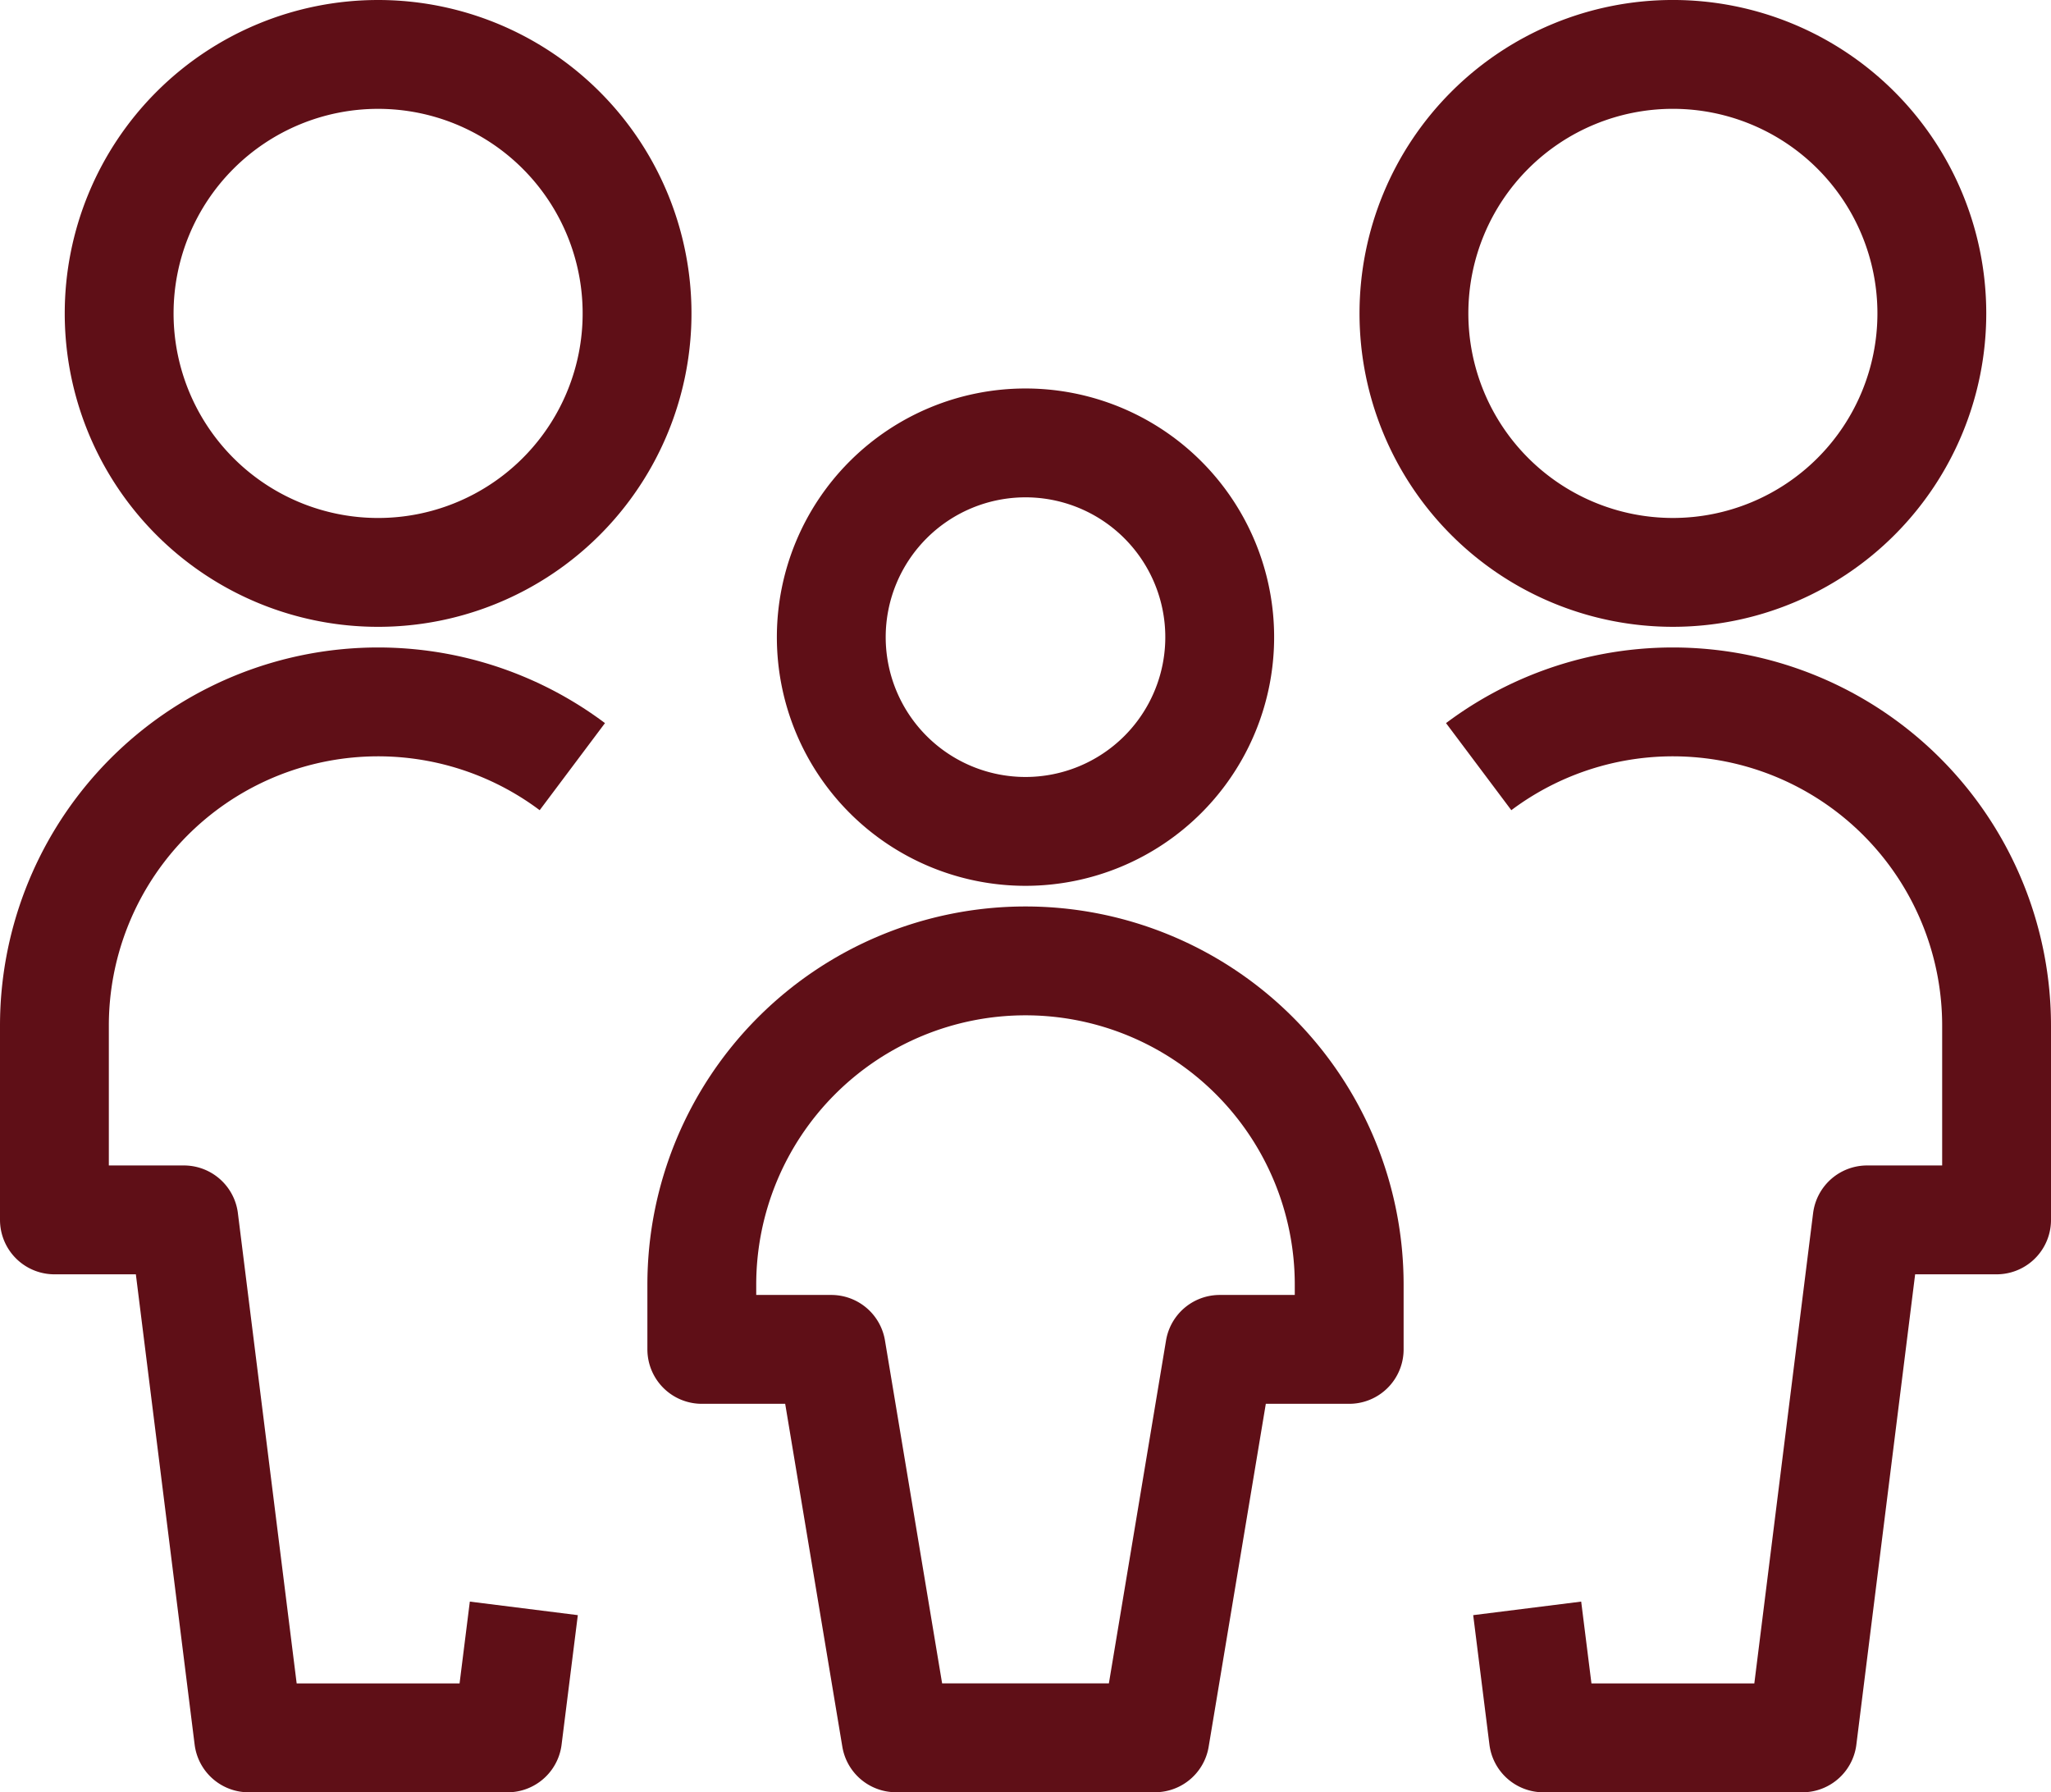
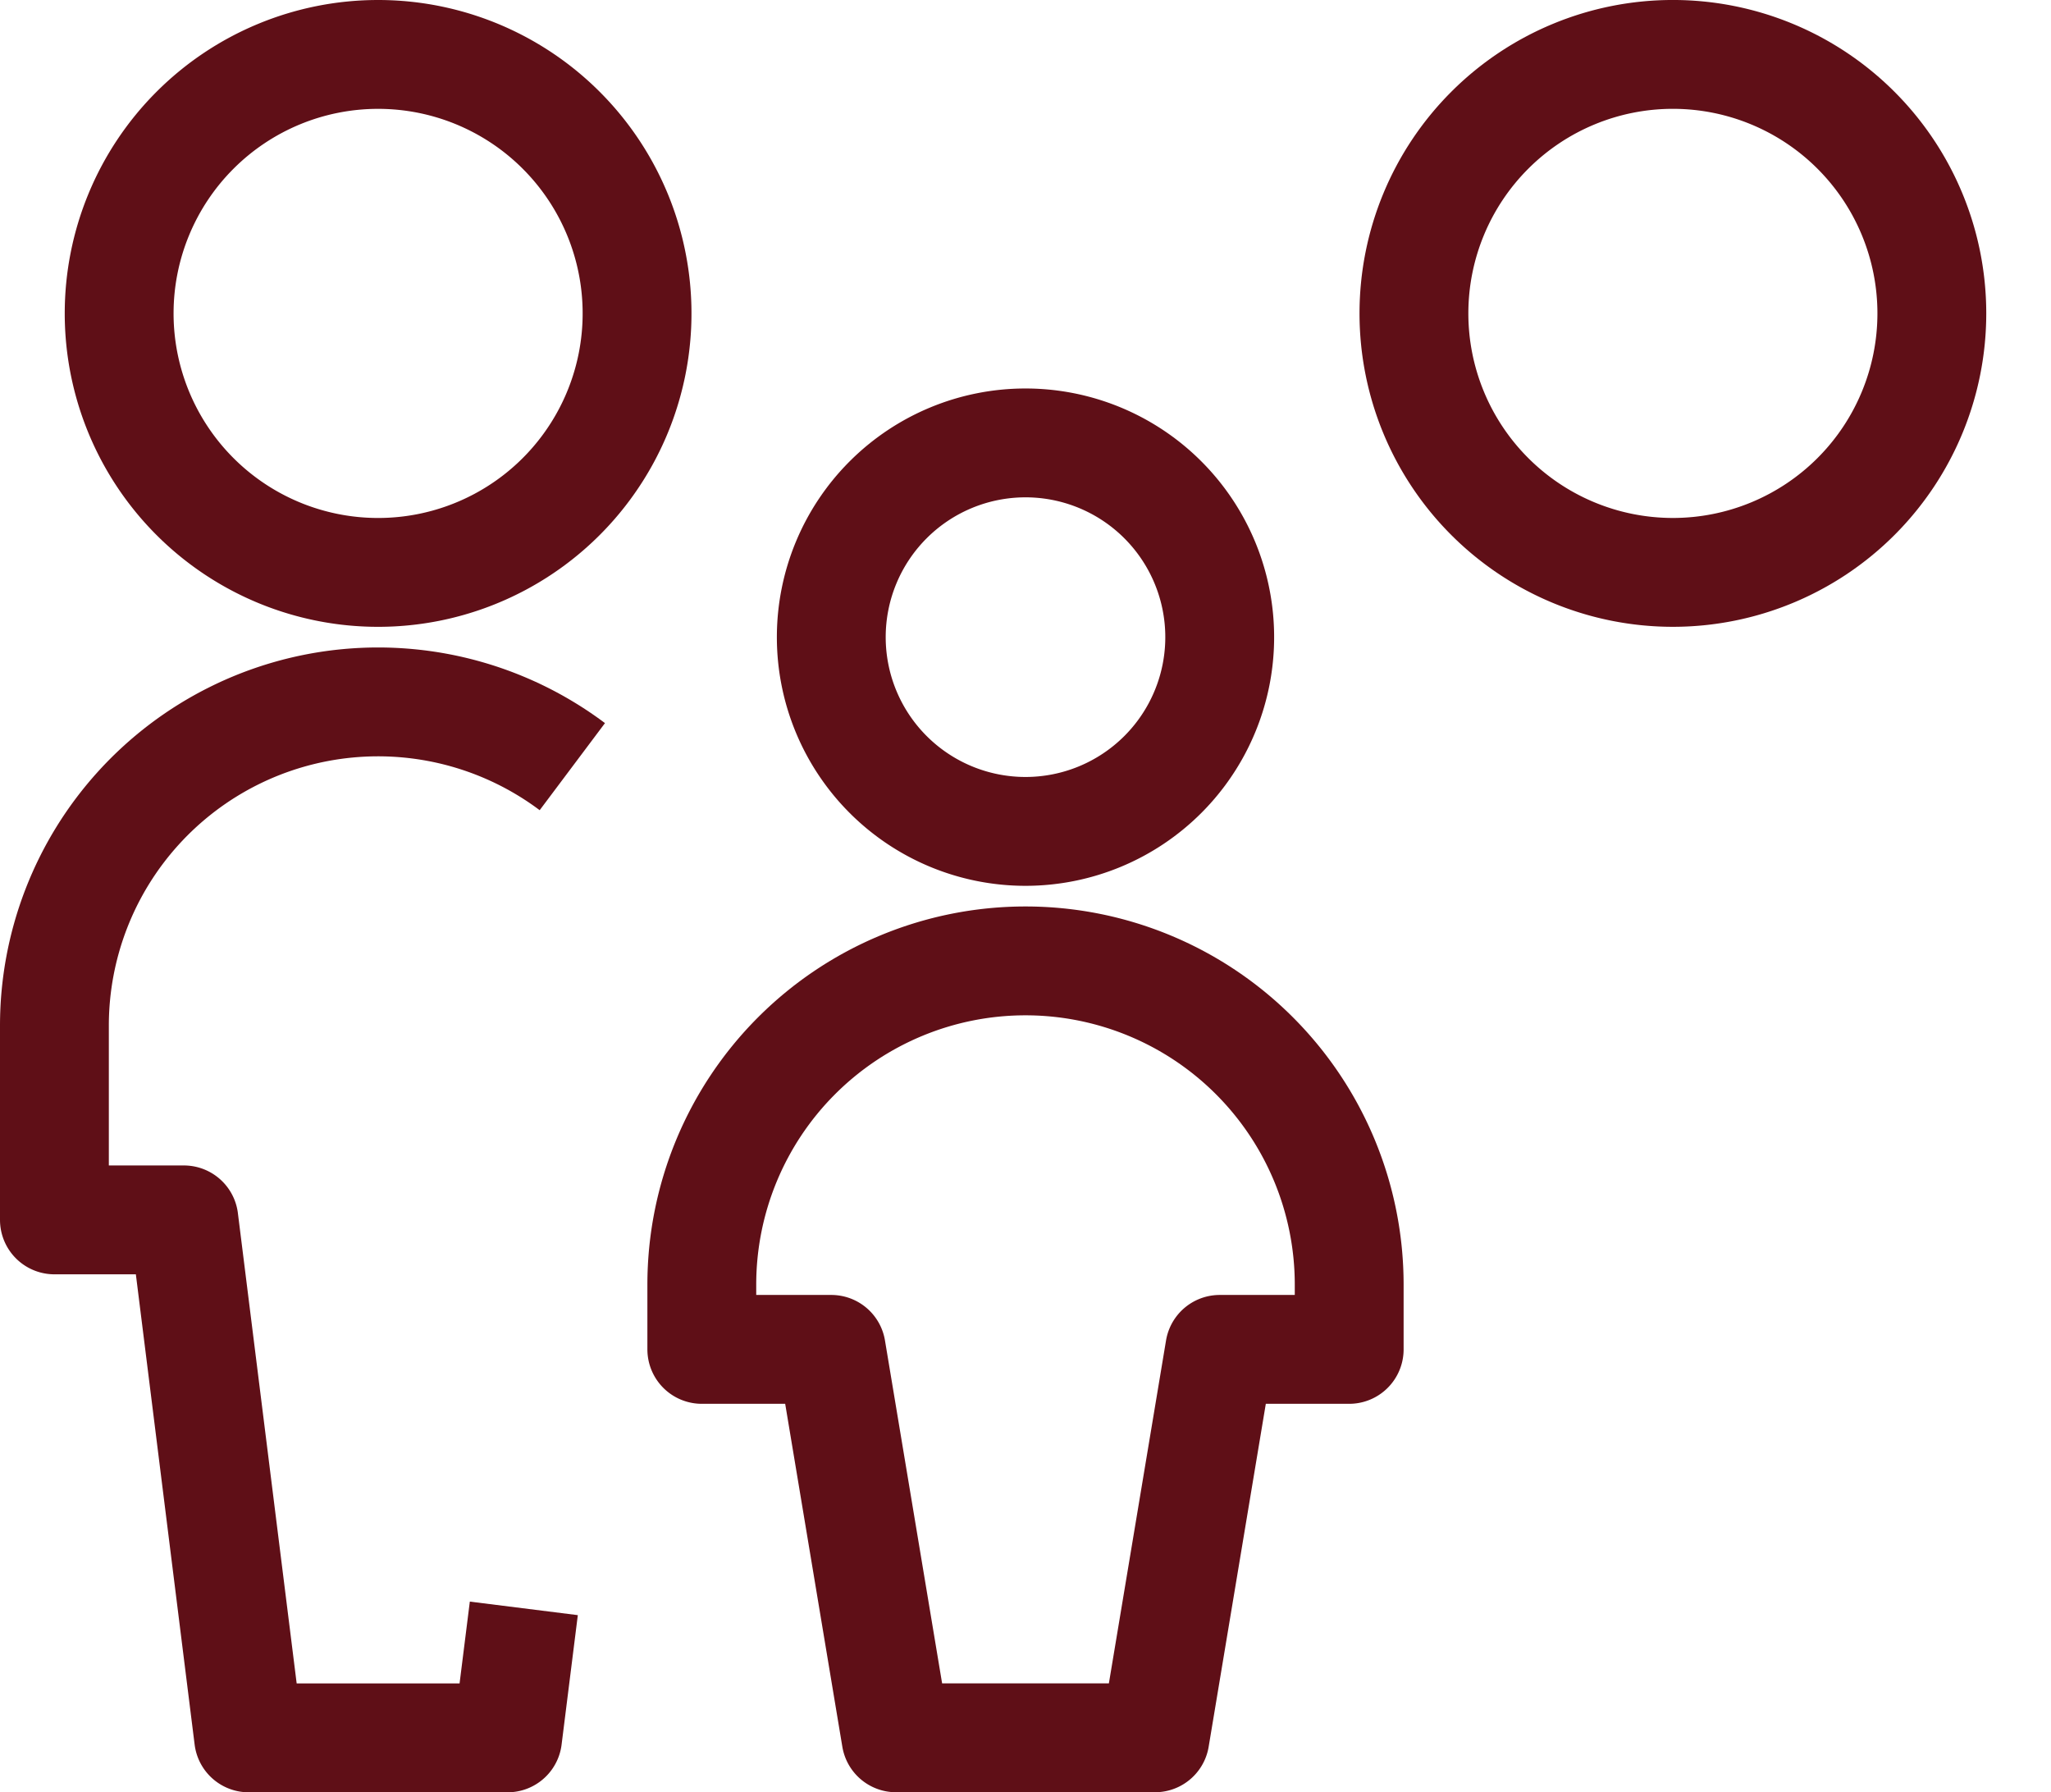
<svg xmlns="http://www.w3.org/2000/svg" width="113.07" height="98.793" viewBox="0 0 113.07 98.793">
  <g id="streamline-icon-family-child_140x140" data-name="streamline-icon-family-child@140x140" transform="translate(3 3)">
    <path id="Path_92" data-name="Path 92" d="M96.25,27.4a14.276,14.276,0,1,0,14.276-14.276A14.276,14.276,0,0,0,96.25,27.4Z" transform="translate(-21.301 -13.125)" fill="none" stroke="#5f0f17" stroke-linejoin="round" stroke-width="6" />
-     <path id="Path_93" data-name="Path 93" d="M103.3,106.841l.895,7.138H118.47l3.569-28.552h7.138V74.72a17.845,17.845,0,0,0-28.552-14.276" transform="translate(-22.107 -21.185)" fill="none" stroke="#5f0f17" stroke-linejoin="round" stroke-width="6" />
    <path id="Path_94" data-name="Path 94" d="M8.75,27.4A14.276,14.276,0,1,0,23.026,13.125,14.276,14.276,0,0,0,8.75,27.4Z" transform="translate(-5.181 -13.125)" fill="none" stroke="#5f0f17" stroke-linejoin="round" stroke-width="6" />
    <path id="Path_95" data-name="Path 95" d="M30.253,106.841l-.895,7.138H15.082L11.513,85.427H4.375V74.72A17.845,17.845,0,0,1,32.927,60.444" transform="translate(-4.375 -21.185)" fill="none" stroke="#5f0f17" stroke-linejoin="round" stroke-width="6" />
    <path id="Path_96" data-name="Path 96" d="M56.875,50.082A10.707,10.707,0,1,0,67.582,39.375,10.707,10.707,0,0,0,56.875,50.082Z" transform="translate(-14.047 -17.961)" fill="none" stroke="#5f0f17" stroke-linejoin="round" stroke-width="6" />
    <path id="Path_97" data-name="Path 97" d="M65.97,74.375A17.845,17.845,0,0,0,48.125,92.22v3.569h7.138L58.832,117.2H65.97" transform="translate(-12.435 -24.409)" fill="none" stroke="#5f0f17" stroke-linejoin="round" stroke-width="6" />
    <path id="Path_98" data-name="Path 98" d="M70,74.375A17.845,17.845,0,0,1,87.845,92.22v3.569H80.707L77.138,117.2H70" transform="translate(-16.465 -24.409)" fill="none" stroke="#5f0f17" stroke-linejoin="round" stroke-width="6" />
  </g>
</svg>